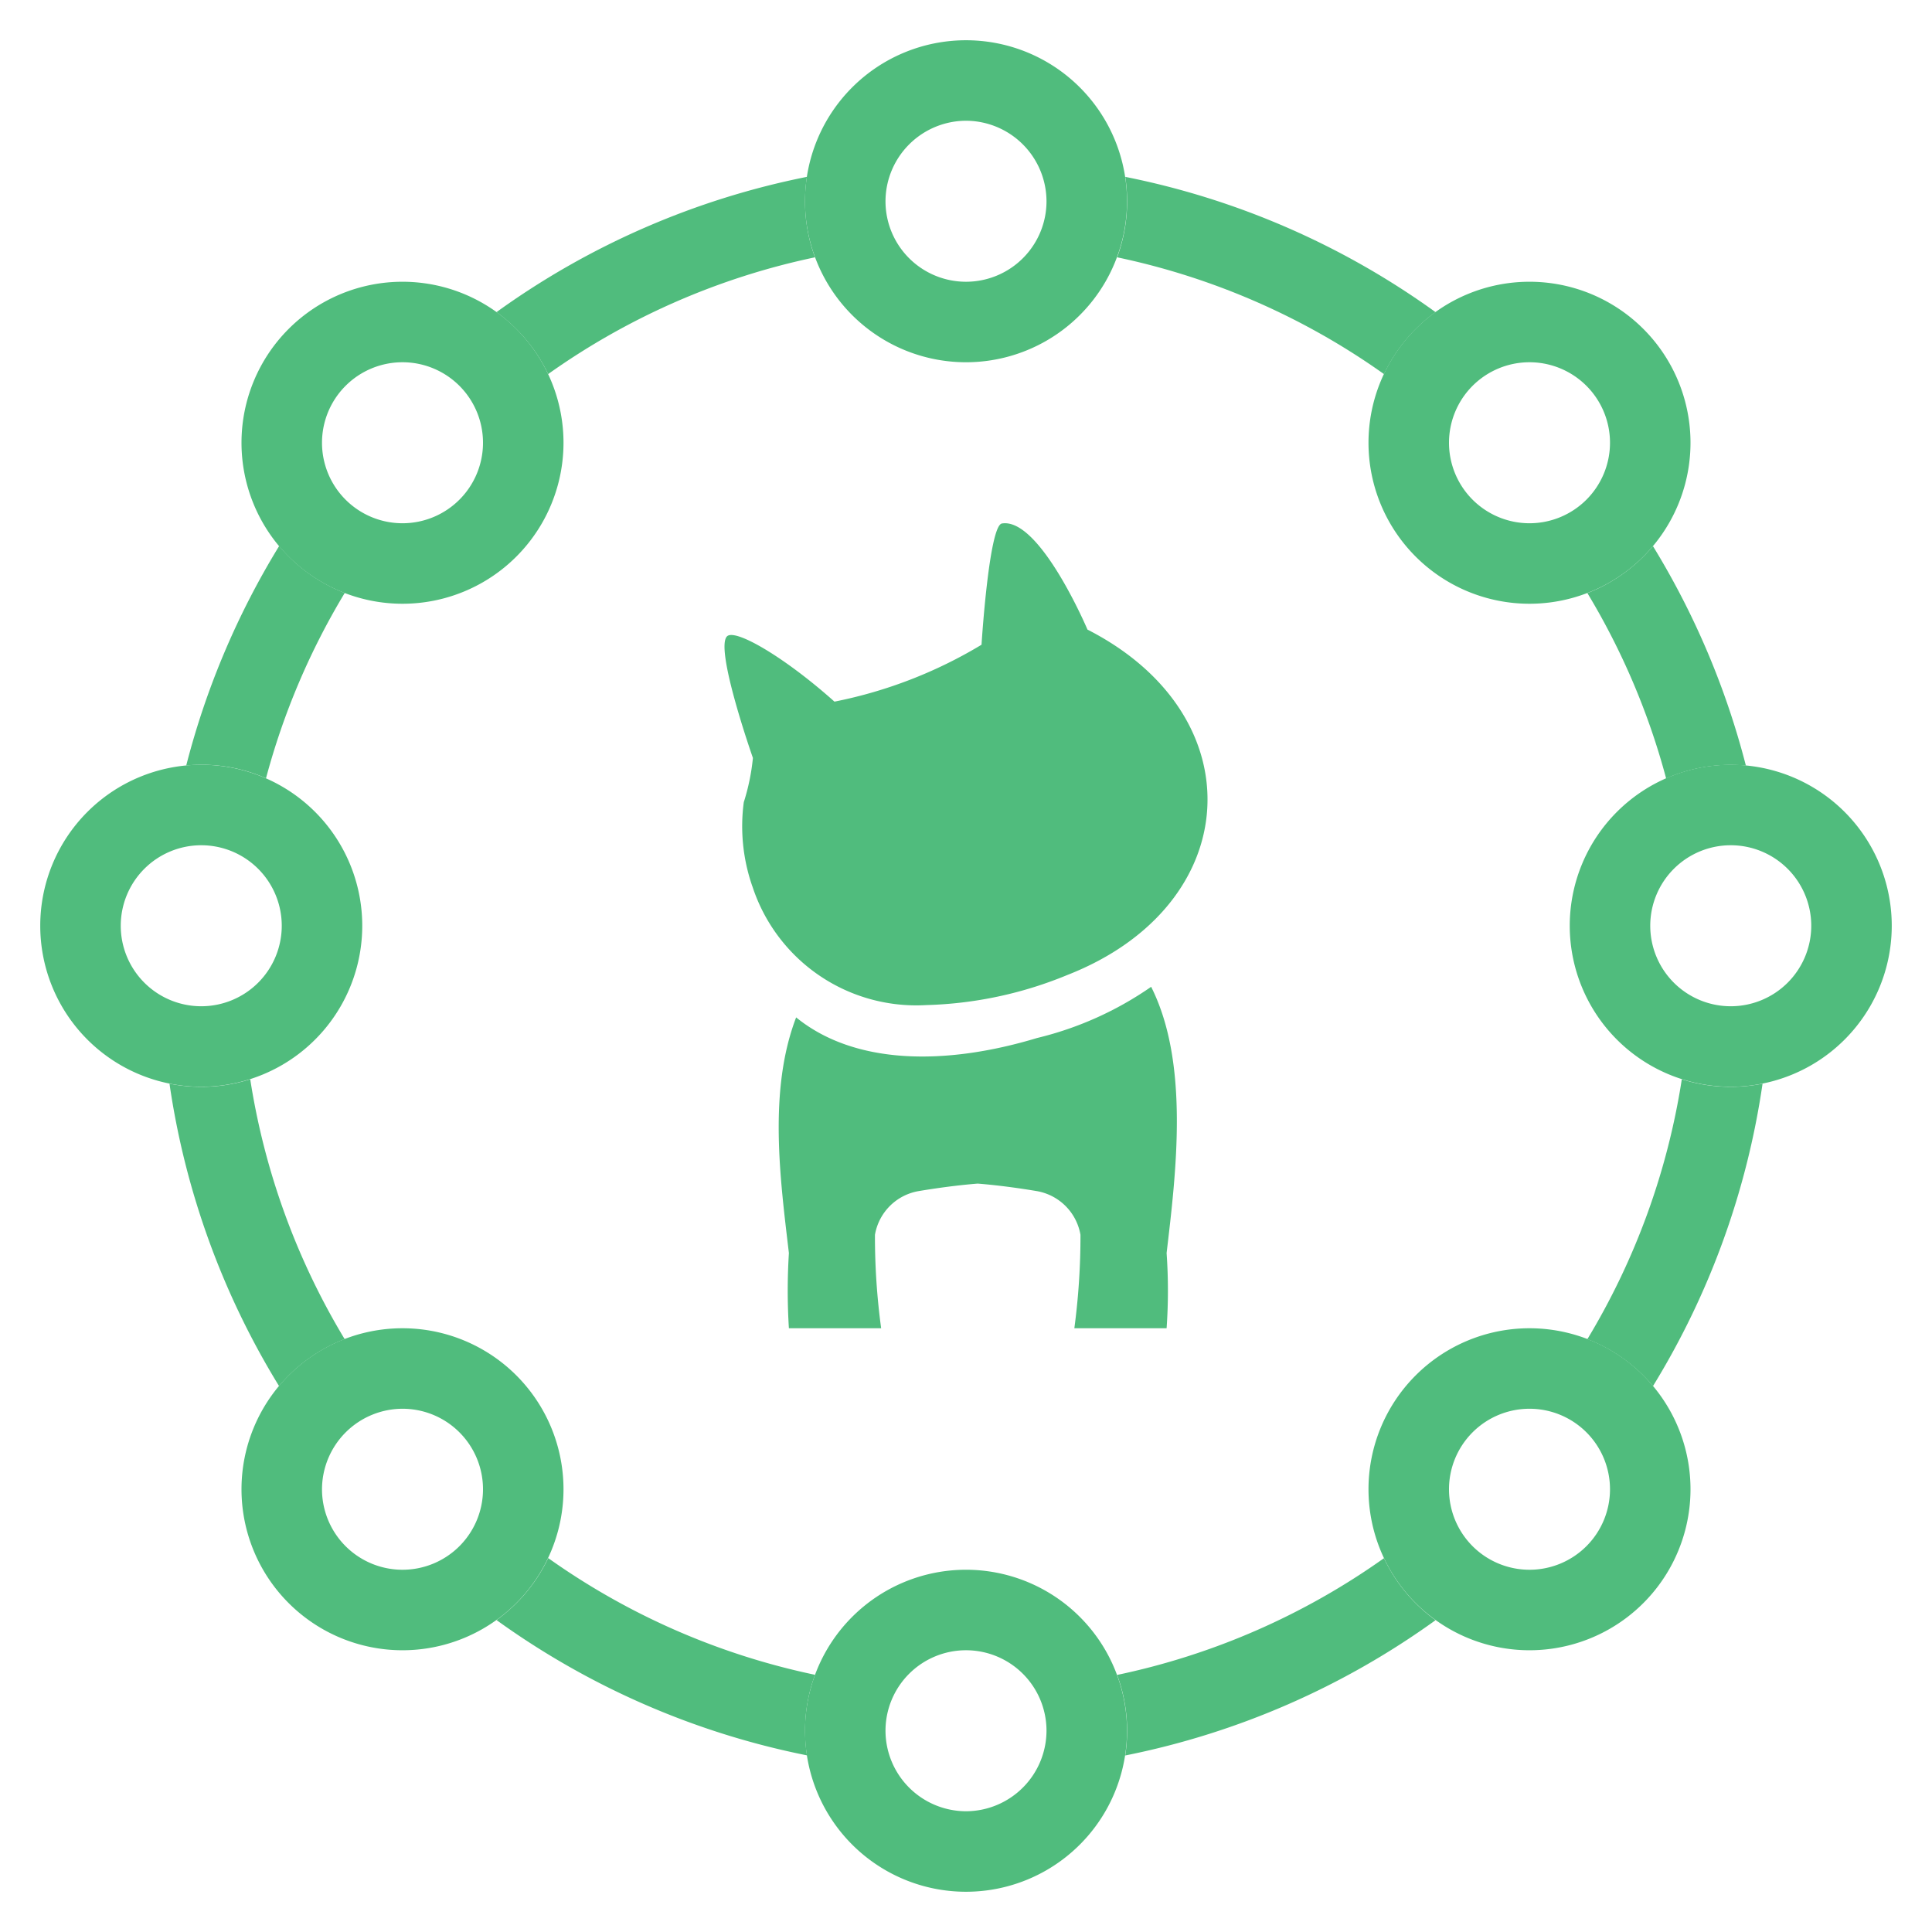
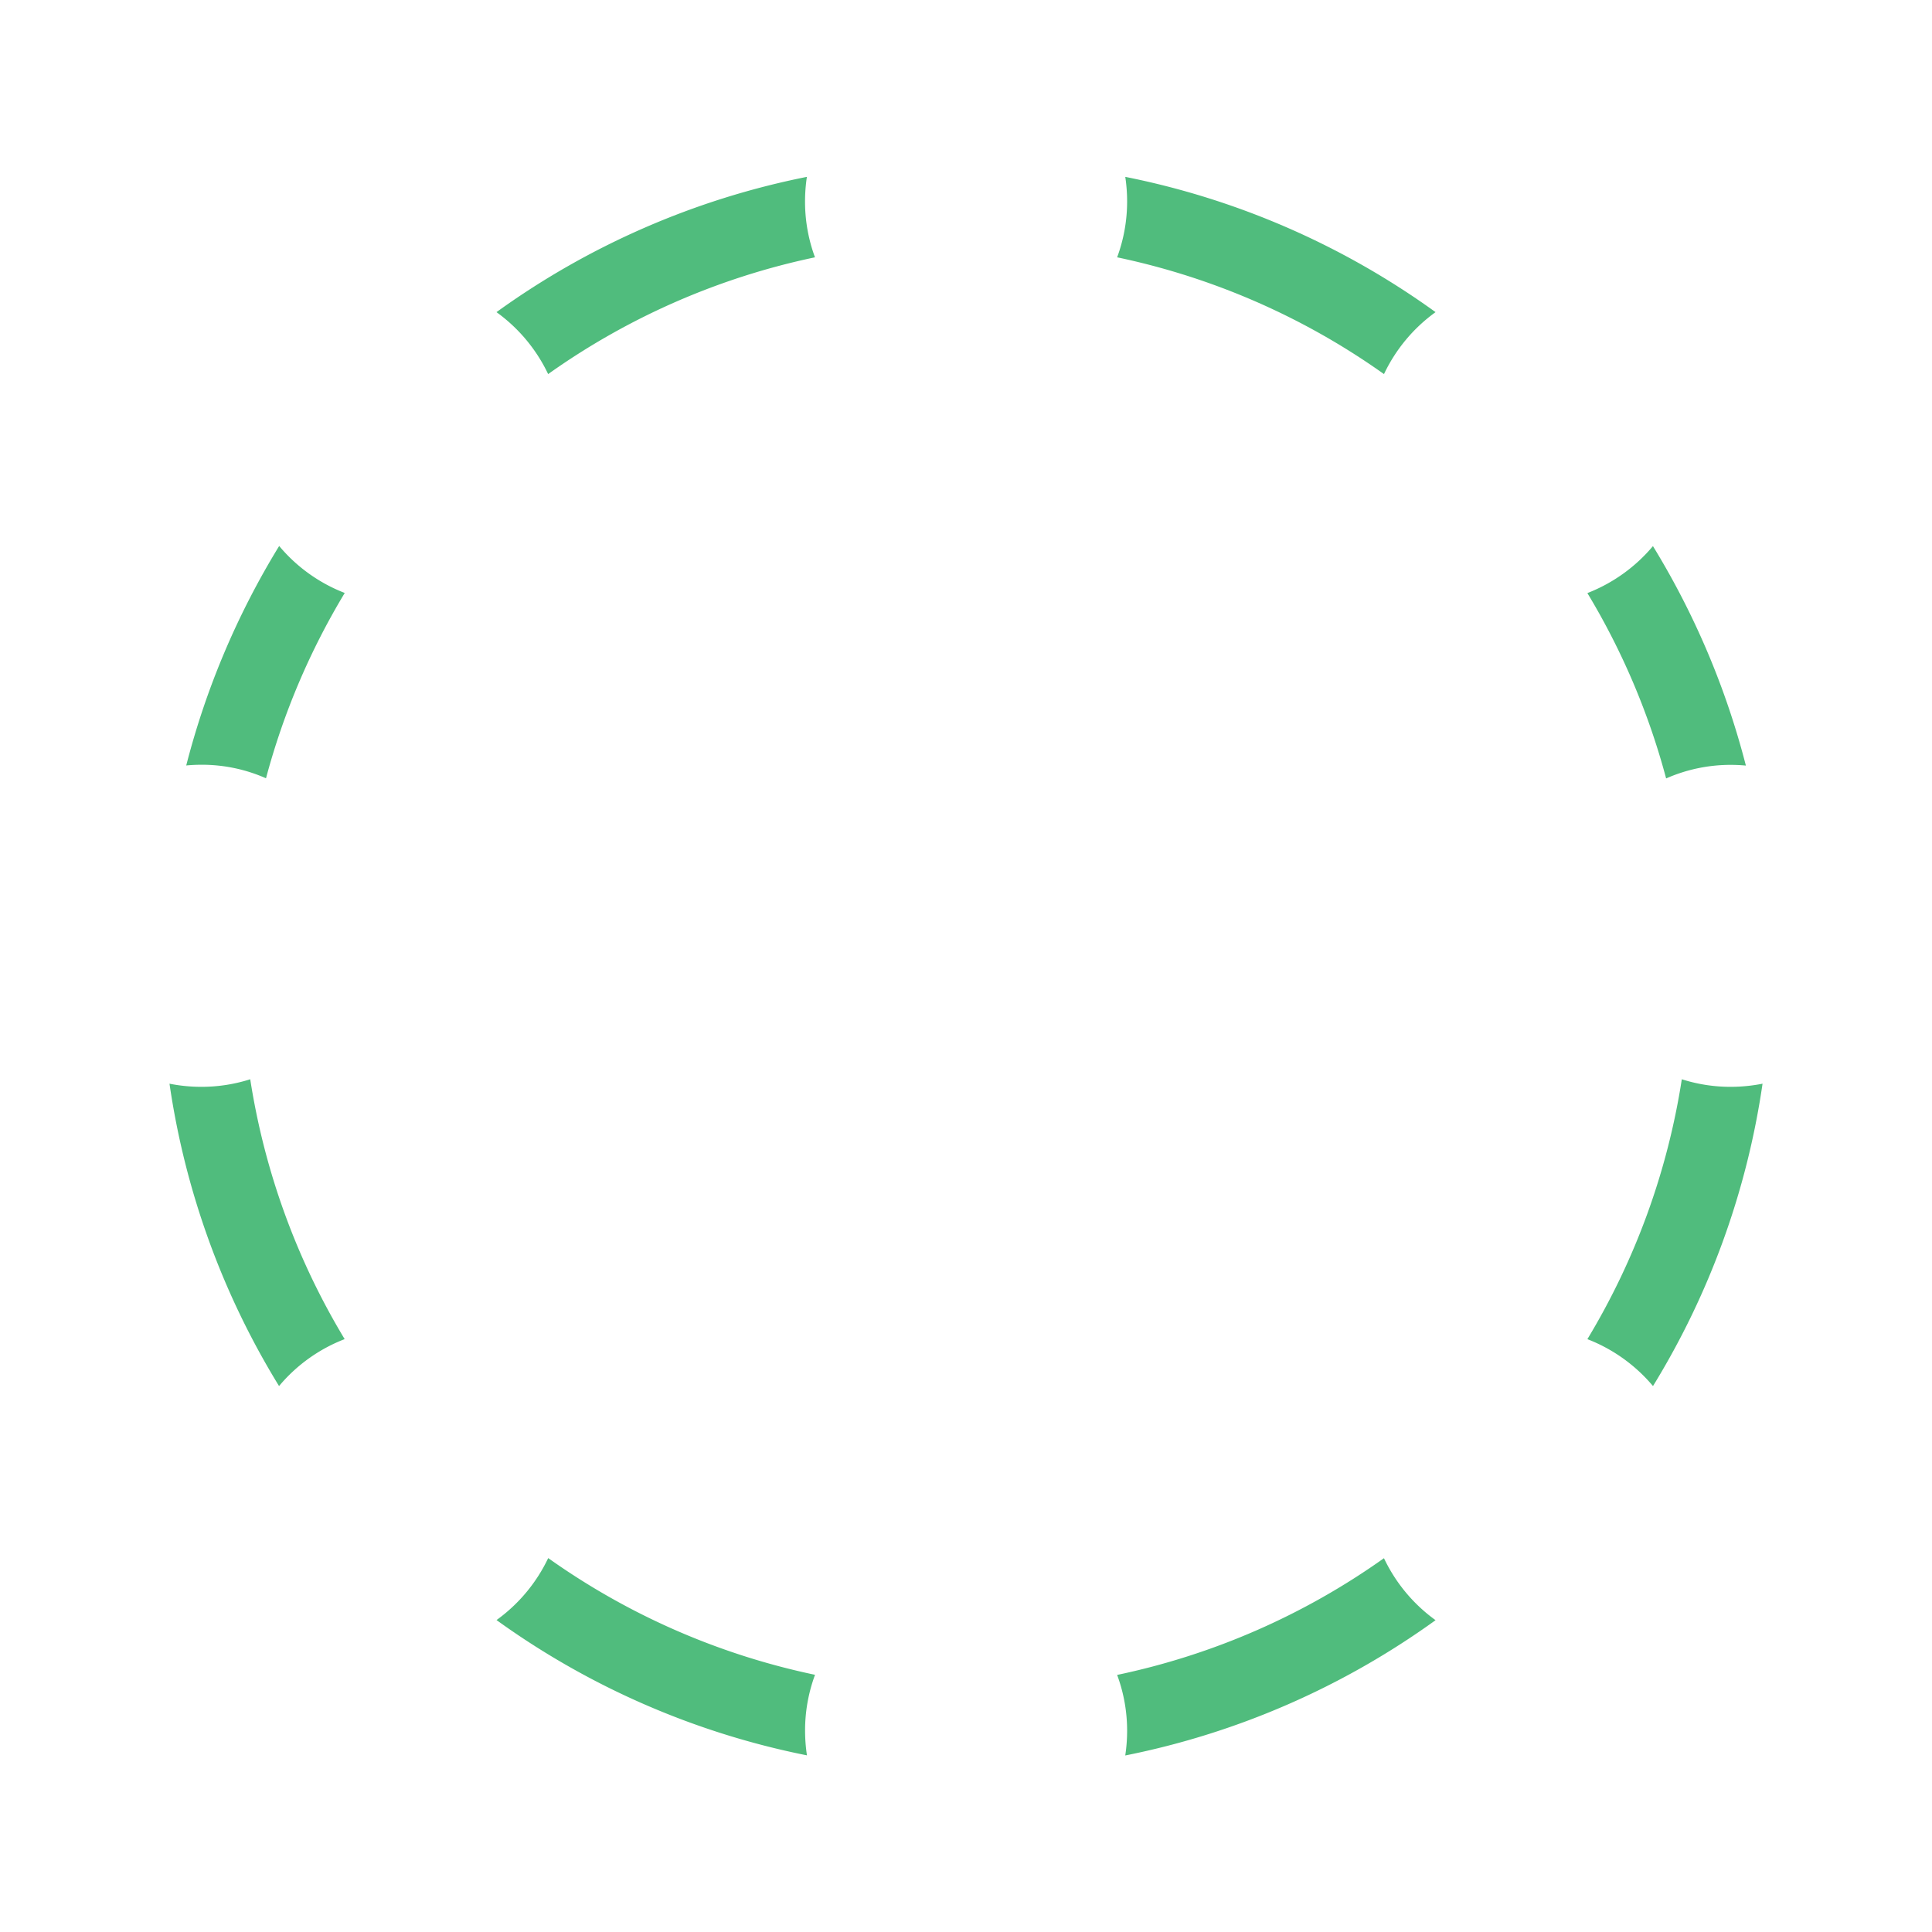
<svg xmlns="http://www.w3.org/2000/svg" id="icon" width="48" height="48" viewBox="0 0 48 48">
-   <rect id="Прямоугольник_1416" data-name="Прямоугольник 1416" width="48" height="48" fill="none" />
  <path id="Вычитание_35" data-name="Вычитание 35" d="M14846.047-14121.391h0a19.815,19.815,0,0,1-7.711-3.361,4.028,4.028,0,0,0,1.284-1.54,17.717,17.717,0,0,0,6.629,2.9,3.972,3.972,0,0,0-.247,1.39,4.106,4.106,0,0,0,.046.608Zm7.91,0h0a4.07,4.07,0,0,0,.046-.606,3.981,3.981,0,0,0-.248-1.392,17.718,17.718,0,0,0,6.629-2.9,4.02,4.02,0,0,0,1.282,1.54,19.8,19.8,0,0,1-7.708,3.361Zm13.11-9.176h0a4.021,4.021,0,0,0-1.629-1.164,17.737,17.737,0,0,0,2.346-6.457,3.976,3.976,0,0,0,1.214.188,4.086,4.086,0,0,0,.792-.078,19.8,19.8,0,0,1-2.721,7.511Zm-34.135,0h0a19.8,19.8,0,0,1-2.721-7.511,4.056,4.056,0,0,0,.792.078,3.99,3.99,0,0,0,1.214-.188,17.765,17.765,0,0,0,2.346,6.456,4,4,0,0,0-1.629,1.165Zm34.461-15.1h0a17.787,17.787,0,0,0-1.955-4.6,4.038,4.038,0,0,0,1.629-1.167,19.911,19.911,0,0,1,2.309,5.453c-.12-.012-.247-.018-.379-.018a3.967,3.967,0,0,0-1.6.336Zm-34.787,0h0a3.932,3.932,0,0,0-1.6-.335c-.128,0-.256.006-.379.018a19.867,19.867,0,0,1,2.309-5.453,4.009,4.009,0,0,0,1.629,1.167,17.786,17.786,0,0,0-1.955,4.6Zm27.777-10.042h0a17.718,17.718,0,0,0-6.628-2.9,3.994,3.994,0,0,0,.248-1.391,4.086,4.086,0,0,0-.046-.608,19.767,19.767,0,0,1,7.709,3.361,4.013,4.013,0,0,0-1.281,1.539Zm-20.765,0v0a4.031,4.031,0,0,0-1.283-1.538,19.782,19.782,0,0,1,7.712-3.361,4.073,4.073,0,0,0-.046.61,3.978,3.978,0,0,0,.247,1.389,17.731,17.731,0,0,0-6.628,2.9Z" transform="translate(-14826 14165.002)" fill="#50bc7d" />
-   <path id="Объединение_289" data-name="Объединение 289" d="M14846-14122a4,4,0,0,1,4-4,4,4,0,0,1,4,4,4,4,0,0,1-4,4A4,4,0,0,1,14846-14122Zm2,0a2.005,2.005,0,0,0,2,2,2.006,2.006,0,0,0,2-2,2,2,0,0,0-2-2A2,2,0,0,0,14848-14122Zm12-6a4,4,0,0,1,4-4,4,4,0,0,1,4,4,4,4,0,0,1-4,4A4,4,0,0,1,14860-14128Zm2,0a2,2,0,0,0,2,2,2,2,0,0,0,2-2,2,2,0,0,0-2-2A2,2,0,0,0,14862-14128Zm-30,0a4,4,0,0,1,4-4,4,4,0,0,1,4,4,4,4,0,0,1-4,4A4,4,0,0,1,14832-14128Zm2,0a2,2,0,0,0,2,2,2,2,0,0,0,2-2,2,2,0,0,0-2-2A2.006,2.006,0,0,0,14834-14128Zm31-14a4,4,0,0,1,4-4,4,4,0,0,1,4,4,4,4,0,0,1-4,4A4,4,0,0,1,14865-14142Zm2,0a2,2,0,0,0,2,2,2,2,0,0,0,2-2,2,2,0,0,0-2-2A2,2,0,0,0,14867-14142Zm-40,0a4,4,0,0,1,4-4,4,4,0,0,1,4,4,4,4,0,0,1-4,4A4,4,0,0,1,14827-14142Zm2,0a2,2,0,0,0,2,2,2,2,0,0,0,2-2,2,2,0,0,0-2-2A2,2,0,0,0,14829-14142Zm31-12a4,4,0,0,1,4-4,4,4,0,0,1,4,4,4,4,0,0,1-4,4A4,4,0,0,1,14860-14154Zm2,0a2,2,0,0,0,2,2,2,2,0,0,0,2-2,2,2,0,0,0-2-2A2,2,0,0,0,14862-14154Zm-30,0a4,4,0,0,1,4-4,4,4,0,0,1,4,4,4,4,0,0,1-4,4A4,4,0,0,1,14832-14154Zm2,0a2,2,0,0,0,2,2,2,2,0,0,0,2-2,2,2,0,0,0-2-2A2,2,0,0,0,14834-14154Zm12-6a4,4,0,0,1,4-4,4,4,0,0,1,4,4,4,4,0,0,1-4,4A4,4,0,0,1,14846-14160Zm2,0a2,2,0,0,0,2,2,2,2,0,0,0,2-2,2.006,2.006,0,0,0-2-2A2.006,2.006,0,0,0,14848-14160Z" transform="translate(-14826 14165)" fill="#50bc7d" />
-   <path id="Объединение_41" data-name="Объединение 41" d="M8.692,20a17.27,17.27,0,0,0,.152-2.322,1.332,1.332,0,0,0-1.088-1.086c-.37-.062-.9-.14-1.465-.186-.56.045-1.092.124-1.465.186a1.329,1.329,0,0,0-1.088,1.086A16.893,16.893,0,0,0,3.892,20H1.6a14.946,14.946,0,0,1,0-1.868c-.216-1.835-.516-4.037.18-5.855,1.437,1.17,3.675,1.21,5.986.512A8.423,8.423,0,0,0,10.6,11.517c.956,1.9.619,4.619.384,6.615a13.334,13.334,0,0,1,0,1.868Zm-8-10.979a4.534,4.534,0,0,1-.213-2.09,5.327,5.327,0,0,0,.227-1.1S-.271,3.052.074,2.8c.237-.165,1.451.553,2.658,1.632A11.348,11.348,0,0,0,6.386,3.018C6.386,3,6.573.06,6.892.006,7.834-.15,9.018,2.642,9.018,2.642c4.191,2.14,3.914,6.859-.509,8.585a9.847,9.847,0,0,1-3.5.744A4.281,4.281,0,0,1,.693,9.021Z" transform="translate(18 13)" fill="#50bc7d" />
</svg>